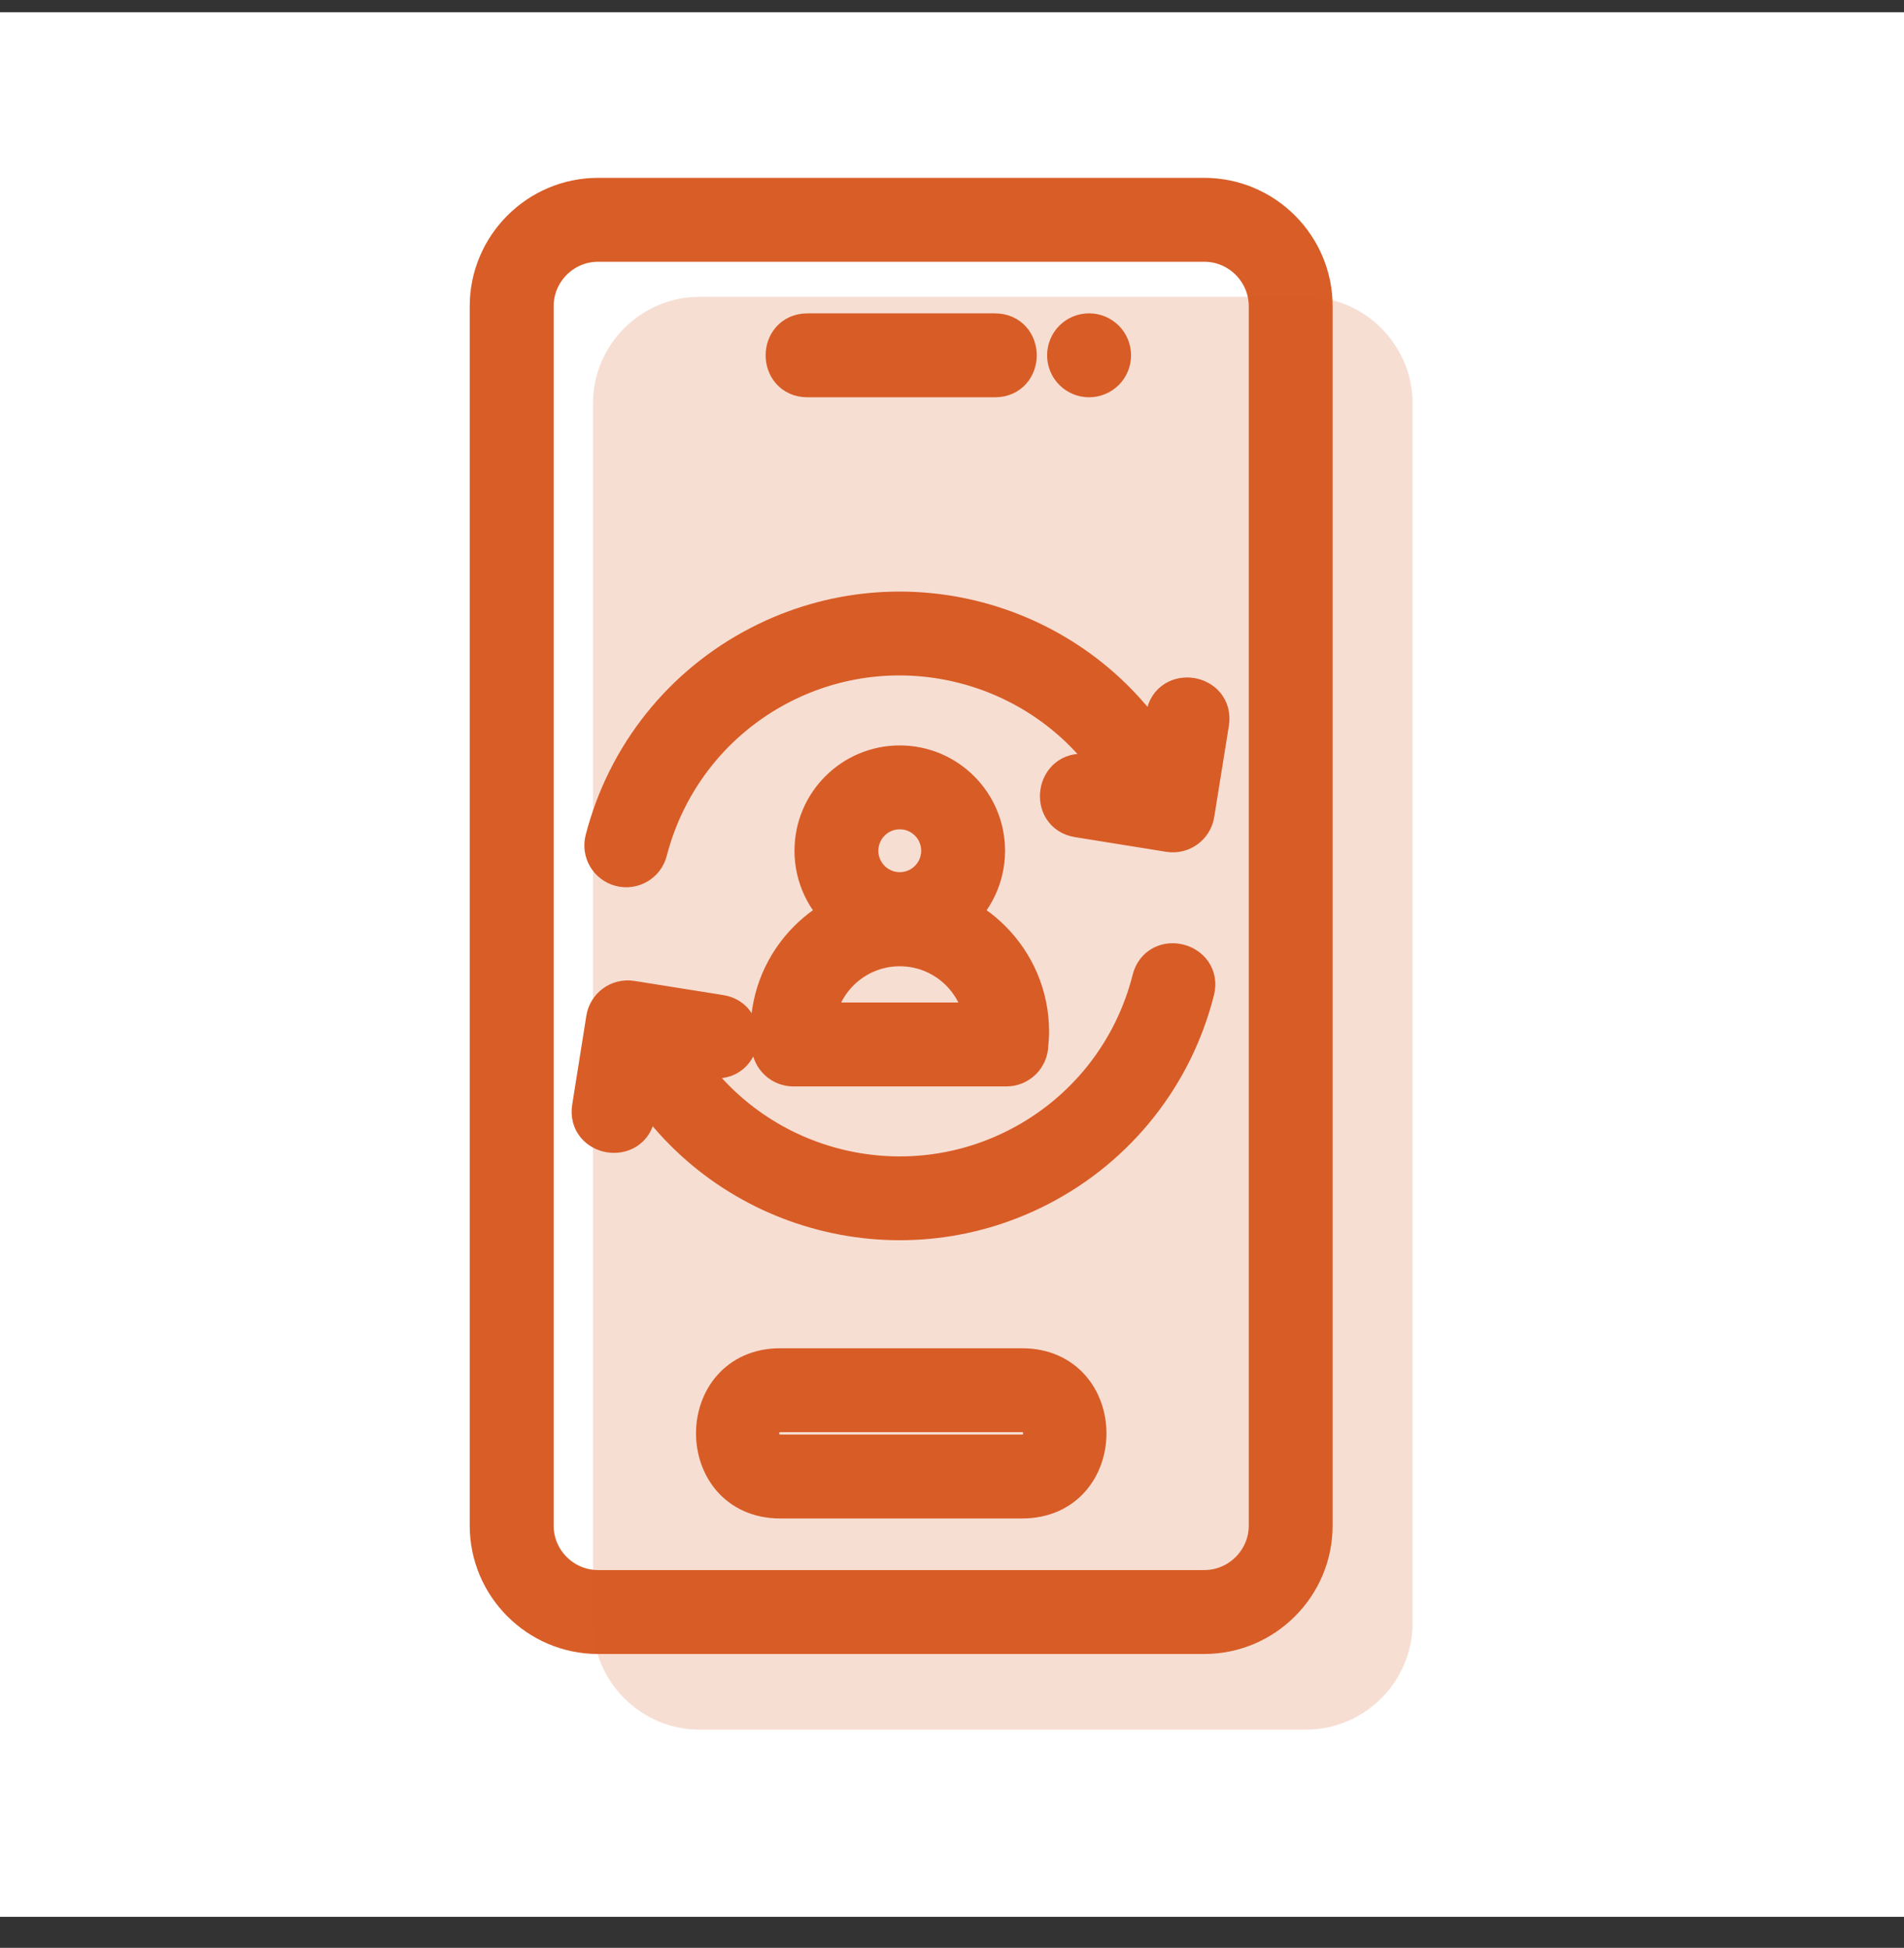
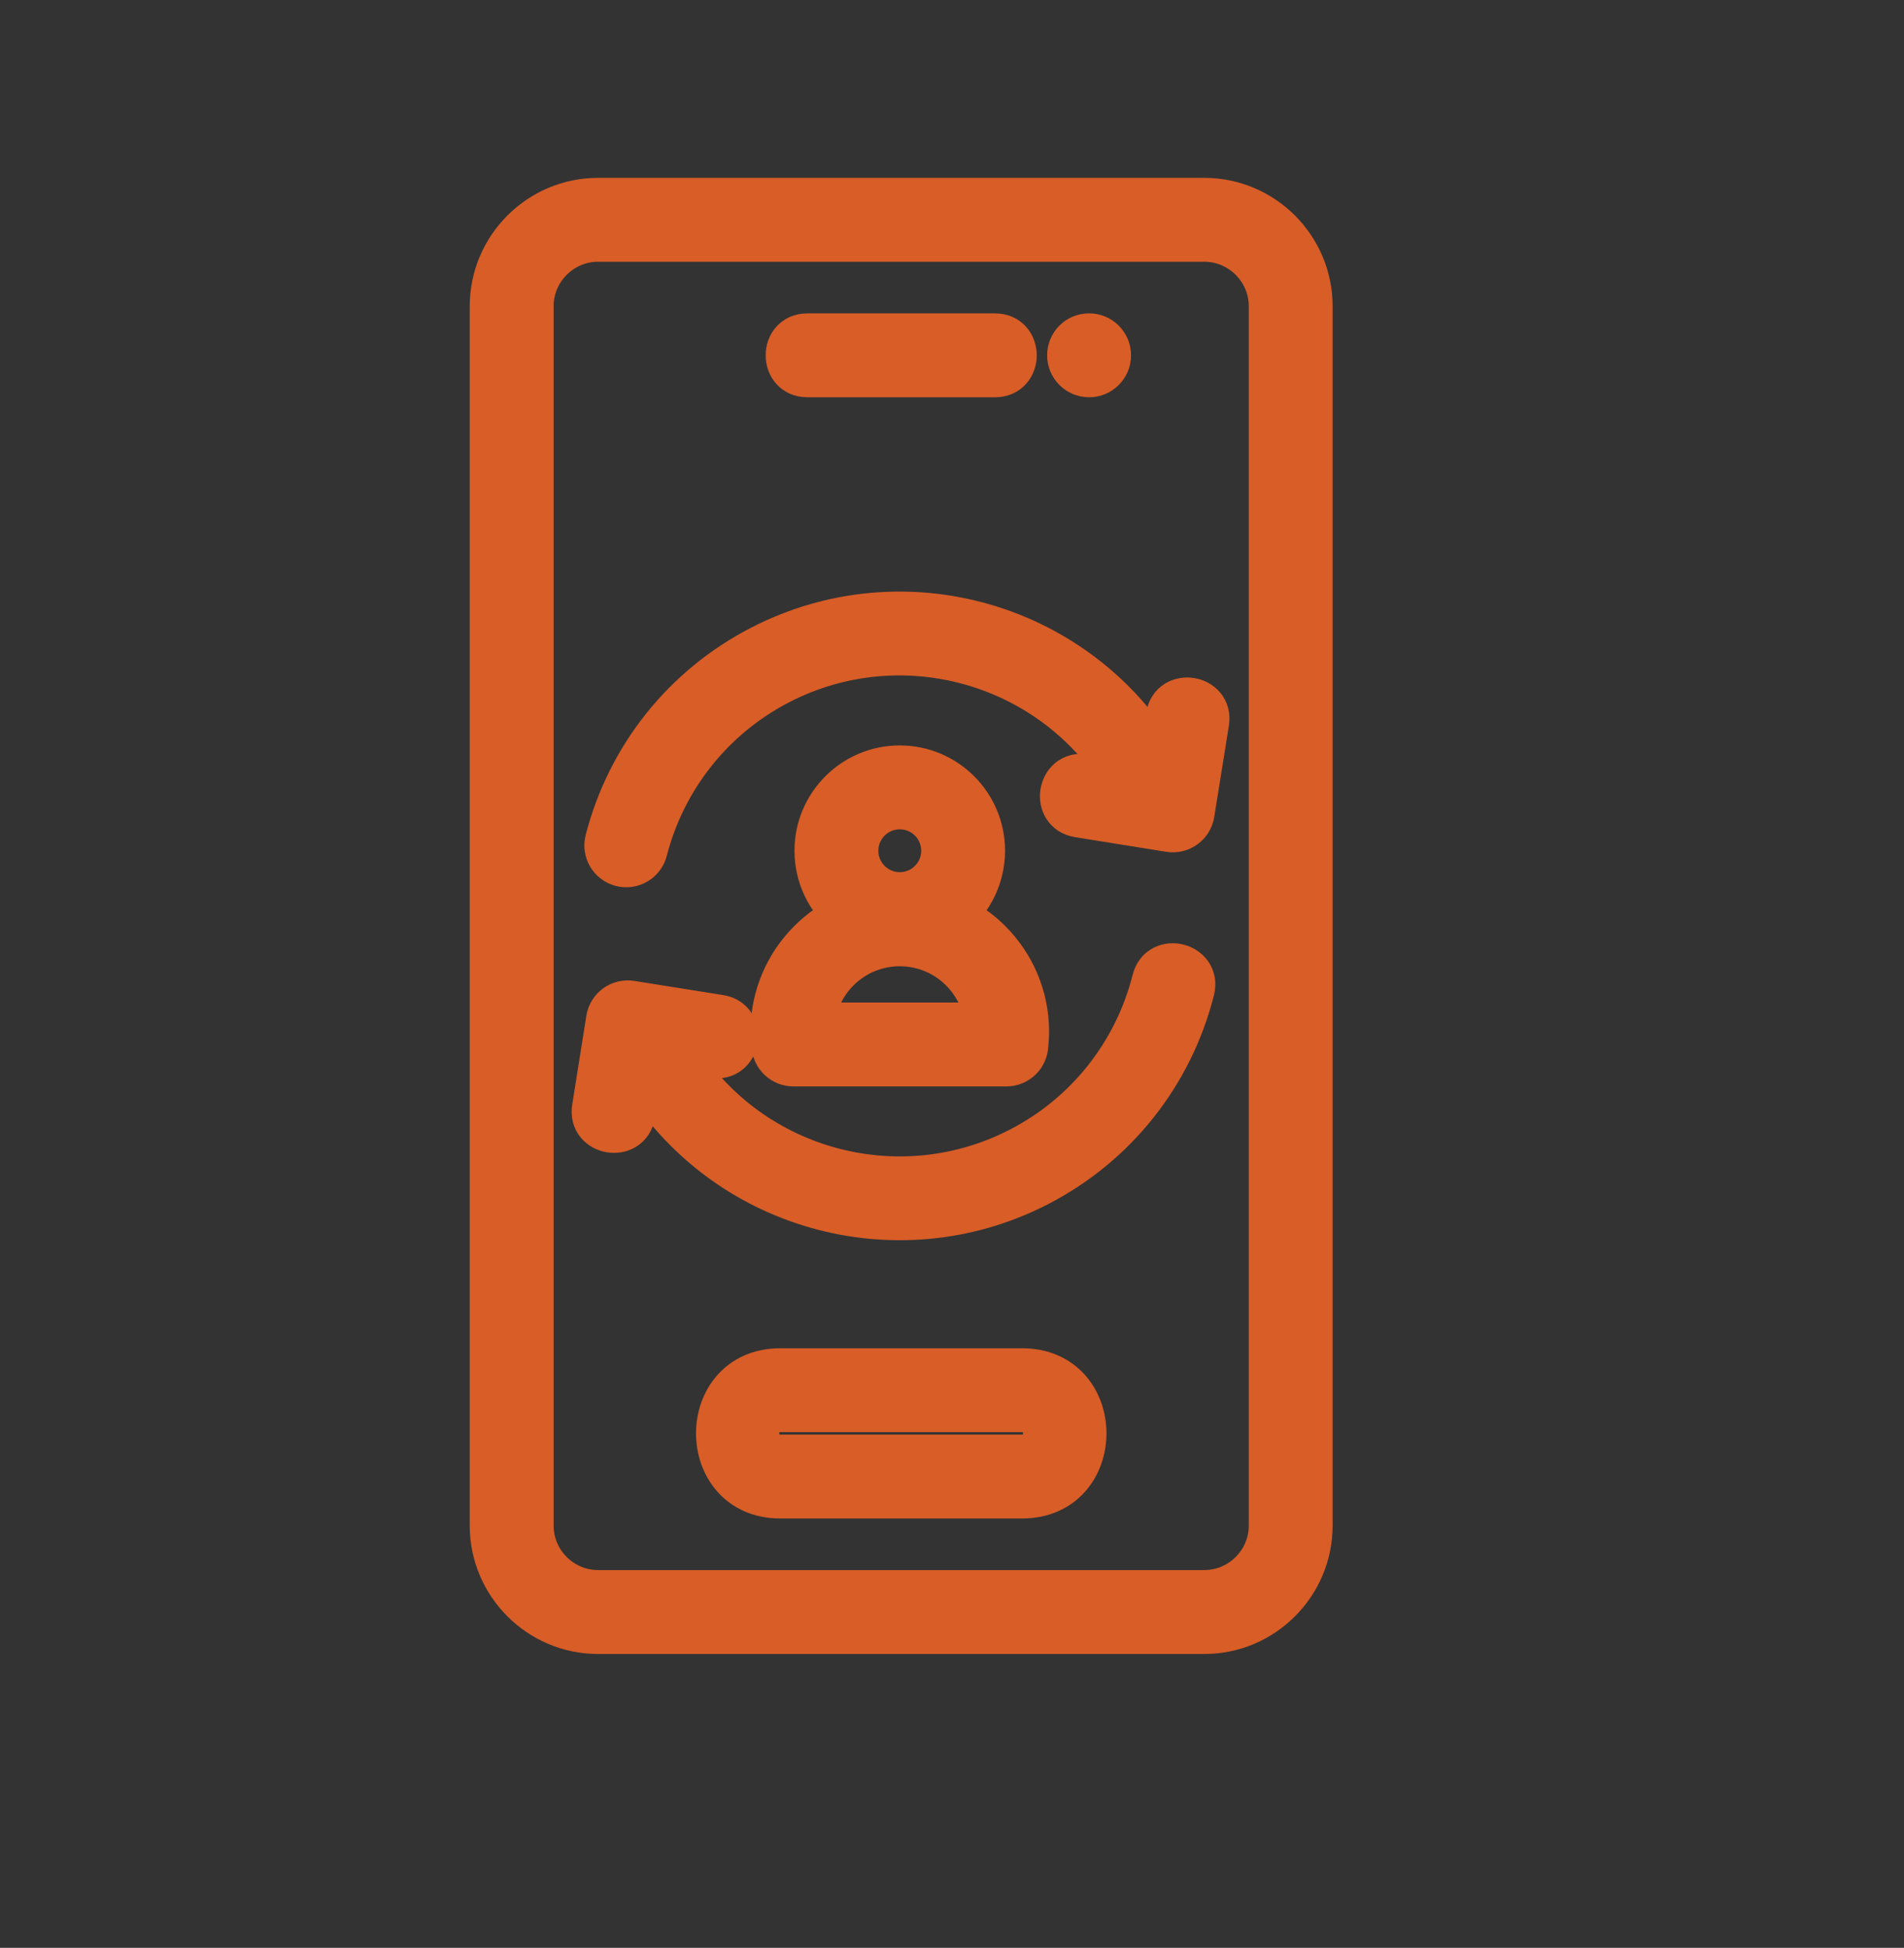
<svg xmlns="http://www.w3.org/2000/svg" width="44" height="45" viewBox="0 0 44 45" fill="none">
  <rect x="0" y="0" width="44" height="45" fill="#333333" stroke="none" />
-   <rect width="44" height="44" transform="translate(0 0.283)" fill="white" />
  <path fill-rule="evenodd" clip-rule="evenodd" d="M13.82 4.609H27.831C29.188 4.609 30.296 5.717 30.296 7.074V35.246C30.296 36.602 29.188 37.711 27.831 37.711H13.82C12.463 37.711 11.355 36.602 11.355 35.246V7.074C11.355 5.717 12.463 4.609 13.82 4.609ZM16.634 23.482L14.579 23.155C14.324 23.115 14.084 23.289 14.044 23.544L13.717 25.599C13.621 26.206 14.544 26.353 14.641 25.746L14.797 24.764C16.691 27.92 20.718 29.061 23.991 27.375C25.78 26.453 27.076 24.82 27.569 22.868C27.718 22.271 26.809 22.044 26.66 22.641C26.233 24.331 25.111 25.745 23.562 26.543C20.721 28.007 17.223 27.008 15.588 24.263L16.488 24.405C17.095 24.502 17.241 23.578 16.634 23.482L16.634 23.482ZM26.982 16.54L26.81 17.607C24.93 14.414 20.881 13.247 17.587 14.945C15.809 15.861 14.519 17.477 14.019 19.413C13.954 19.663 14.104 19.918 14.354 19.983C14.604 20.048 14.86 19.898 14.924 19.648C15.357 17.971 16.476 16.569 18.015 15.776C20.861 14.31 24.369 15.317 25.999 18.072L25.067 17.922C24.46 17.826 24.313 18.749 24.921 18.846L27.03 19.185C27.285 19.226 27.525 19.052 27.566 18.797L27.905 16.687C28.002 16.079 27.078 15.933 26.982 16.54ZM18.336 24.599H23.257C23.514 24.599 23.722 24.392 23.726 24.136C23.735 24.037 23.744 23.935 23.744 23.835C23.744 23.02 23.413 22.283 22.879 21.749C22.632 21.501 22.34 21.297 22.017 21.15C22.466 20.782 22.726 20.236 22.726 19.654C22.726 18.587 21.86 17.721 20.793 17.721C19.726 17.721 18.86 18.587 18.86 19.654C18.86 20.236 19.12 20.782 19.569 21.15C19.246 21.297 18.955 21.501 18.707 21.749C18.173 22.283 17.843 23.02 17.843 23.835C17.843 23.94 17.857 24.058 17.868 24.163C17.885 24.407 18.088 24.599 18.336 24.599L18.336 24.599ZM18.788 23.661H22.798C22.756 23.174 22.542 22.738 22.216 22.412C21.852 22.048 21.349 21.823 20.793 21.823C20.237 21.823 19.734 22.048 19.37 22.412C19.044 22.738 18.83 23.174 18.788 23.661H18.788ZM20.793 18.659C20.244 18.659 19.798 19.105 19.798 19.654C19.798 20.203 20.244 20.649 20.793 20.649C21.343 20.649 21.788 20.203 21.788 19.654C21.788 19.105 21.343 18.659 20.793 18.659ZM25.167 8.678C25.427 8.678 25.638 8.469 25.638 8.209C25.638 7.948 25.427 7.739 25.167 7.739C24.907 7.739 24.698 7.949 24.698 8.209C24.698 8.468 24.908 8.678 25.167 8.678ZM18.656 8.678H22.996C23.613 8.678 23.613 7.74 22.996 7.74H18.656C18.039 7.74 18.039 8.678 18.656 8.678ZM18.029 31.648C16.103 31.648 16.103 34.58 18.029 34.58H23.622C25.552 34.58 25.552 31.648 23.622 31.648H18.029ZM23.622 32.586H18.029C17.336 32.586 17.336 33.642 18.029 33.642H23.622C24.315 33.642 24.315 32.586 23.622 32.586ZM27.831 5.547H13.82C12.981 5.547 12.294 6.235 12.294 7.074V35.246C12.294 36.085 12.981 36.772 13.82 36.772H27.831C28.67 36.772 29.358 36.085 29.358 35.246V7.074C29.358 6.235 28.67 5.547 27.831 5.547Z" fill="#D85D27" stroke="#D85D27" />
-   <path opacity="0.2" fill-rule="evenodd" clip-rule="evenodd" d="M16.168 6.857H30.179C31.535 6.857 32.644 7.966 32.644 9.322V37.494C32.644 38.85 31.535 39.959 30.179 39.959H16.168C14.811 39.959 13.703 38.85 13.703 37.494V9.322C13.703 7.966 14.811 6.857 16.168 6.857Z" fill="#D85D27" />
</svg>